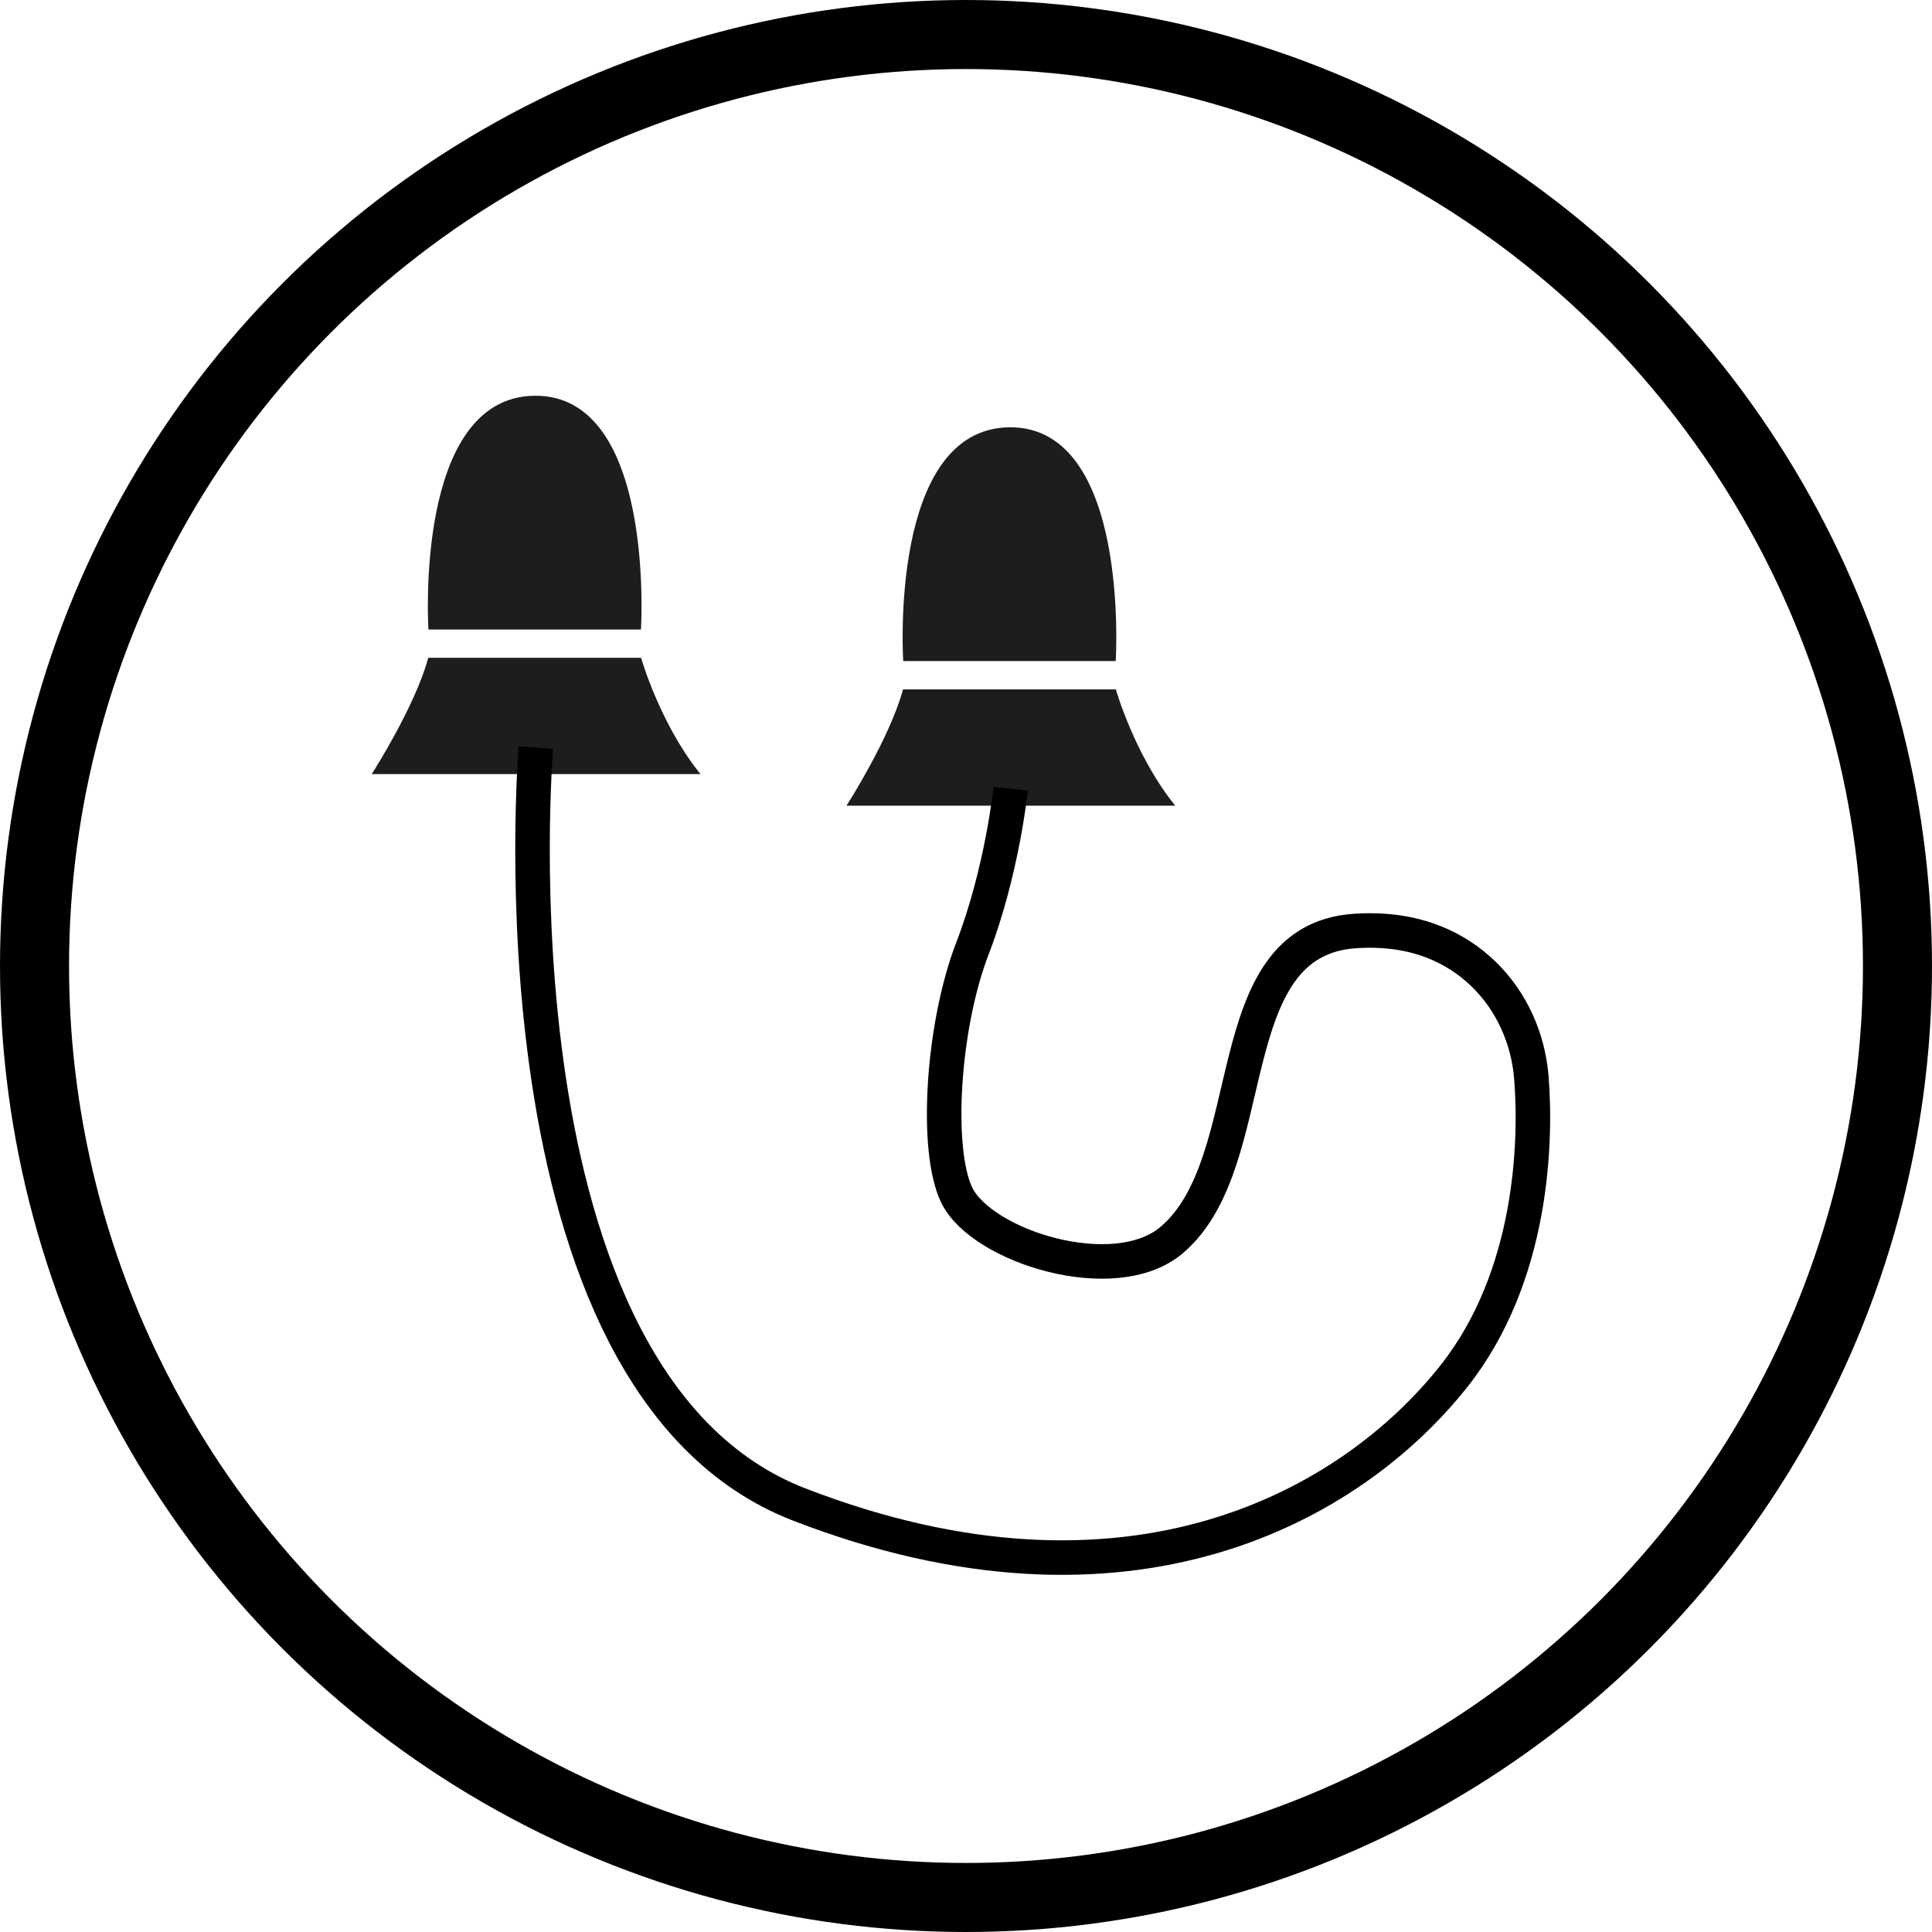
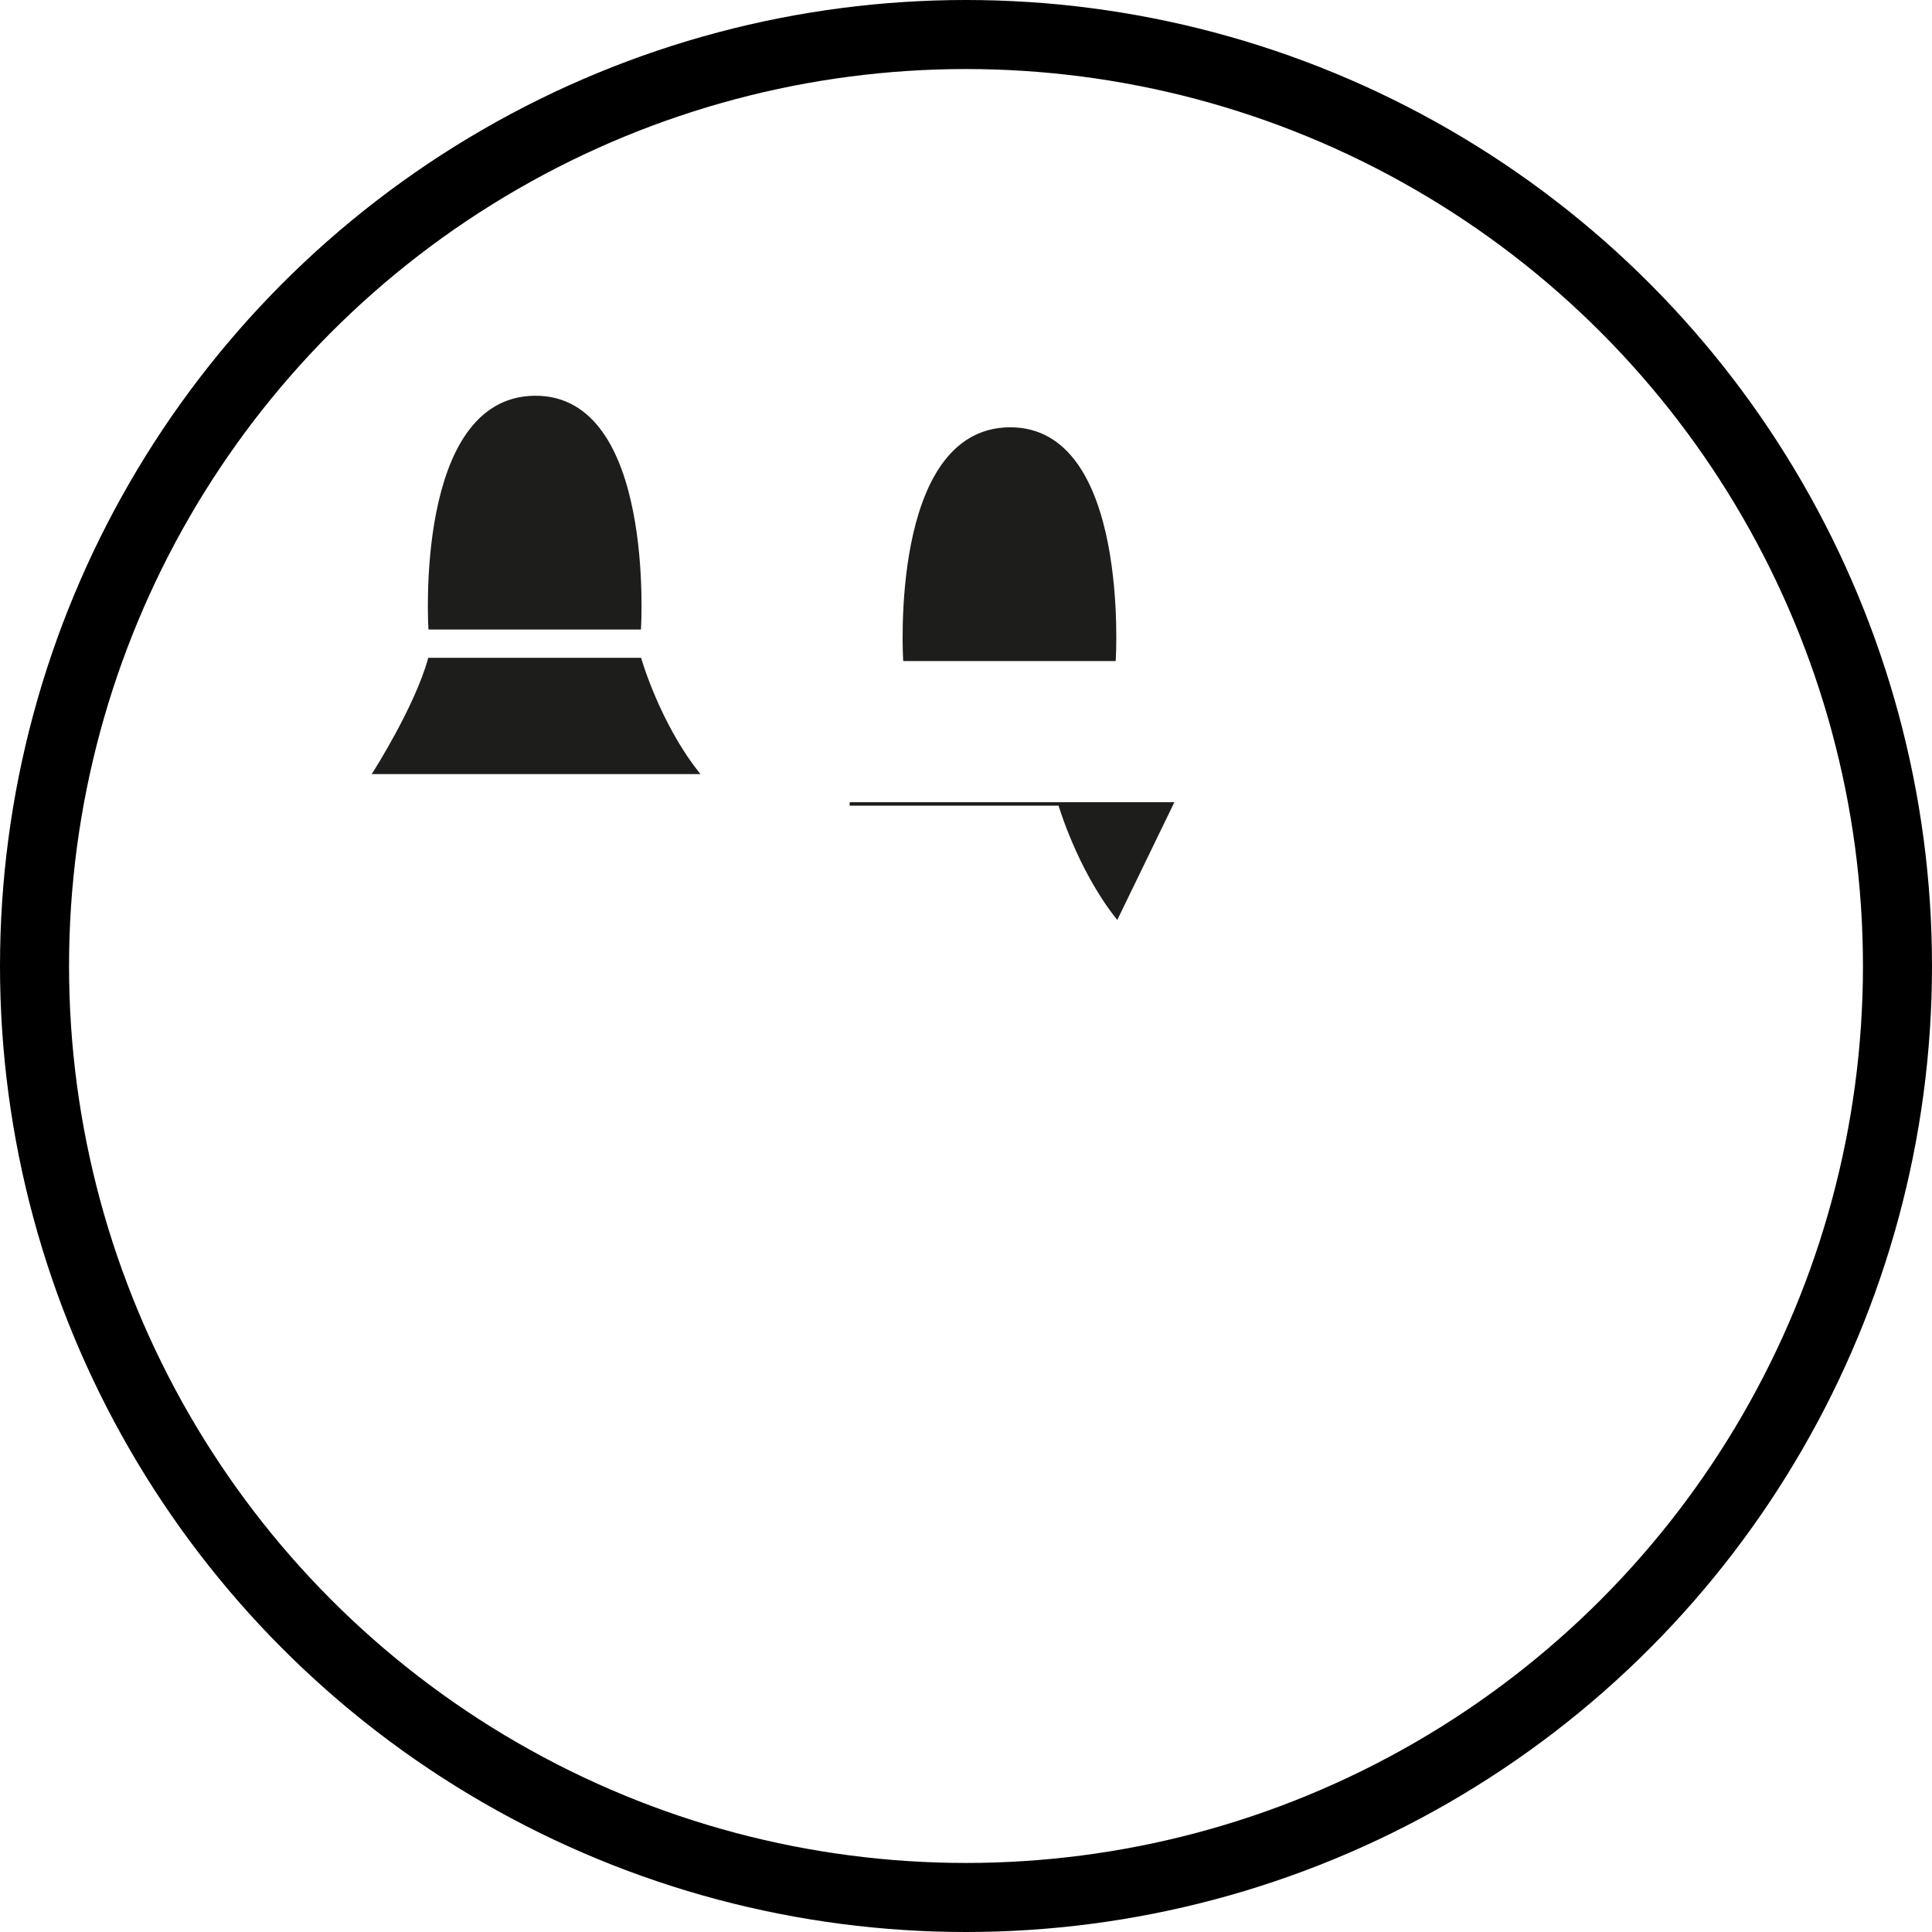
<svg xmlns="http://www.w3.org/2000/svg" id="Calque_2" data-name="Calque 2" viewBox="0 0 559.66 559.66">
  <defs>
    <style>
      .cls-1 {
        stroke-width: 20px;
      }

      .cls-1, .cls-2, .cls-3 {
        stroke-miterlimit: 10;
      }

      .cls-1, .cls-3 {
        fill: none;
        stroke: #000;
      }

      .cls-2 {
        fill: #1d1d1b;
        stroke: #1d1d1b;
      }

      .cls-3 {
        stroke-width: 10px;
      }
    </style>
  </defs>
  <g id="BOUCHON_ET_CORDON_DETECTABLE" data-name="BOUCHON ET CORDON DETECTABLE">
    <circle id="Cercle" class="cls-1" cx="279.83" cy="279.83" r="269.83" />
    <path class="cls-2" d="M185.19,181.86h-60.6s-4.09-66.38,30.3-66.72c34.38-.34,30.3,66.72,30.3,66.72Z" />
    <path class="cls-2" d="M201.87,223.73h-93.28s11.95-18.72,15.85-32.68h60.9s5.3,18.38,16.53,32.68Z" />
    <path class="cls-2" d="M322.72,191h-60.6s-4.09-66.38,30.3-66.72c34.38-.34,30.3,66.72,30.3,66.72Z" />
-     <path class="cls-2" d="M339.4,232.88h-93.28s11.95-18.72,15.85-32.68h60.9s5.3,18.38,16.53,32.68Z" />
-     <path class="cls-3" d="M292.77,228.49s-2.43,23.83-11.09,46.3-10.88,58.29-4.54,71.4c7.2,14.89,45.74,27.06,62.27,13.03,26.85-22.8,12.6-86.81,53.11-89.53,17.72-1.19,29.52,5.04,37.18,12.42,8.21,7.92,13,18.73,13.91,30.1,1.45,18.25.53,57.47-22.49,86.5-29.51,37.22-93.76,74.2-189.62,37.11-91.71-35.5-76.26-219.28-76.26-219.28" />
+     <path class="cls-2" d="M339.4,232.88h-93.28h60.9s5.3,18.38,16.53,32.68Z" />
  </g>
</svg>